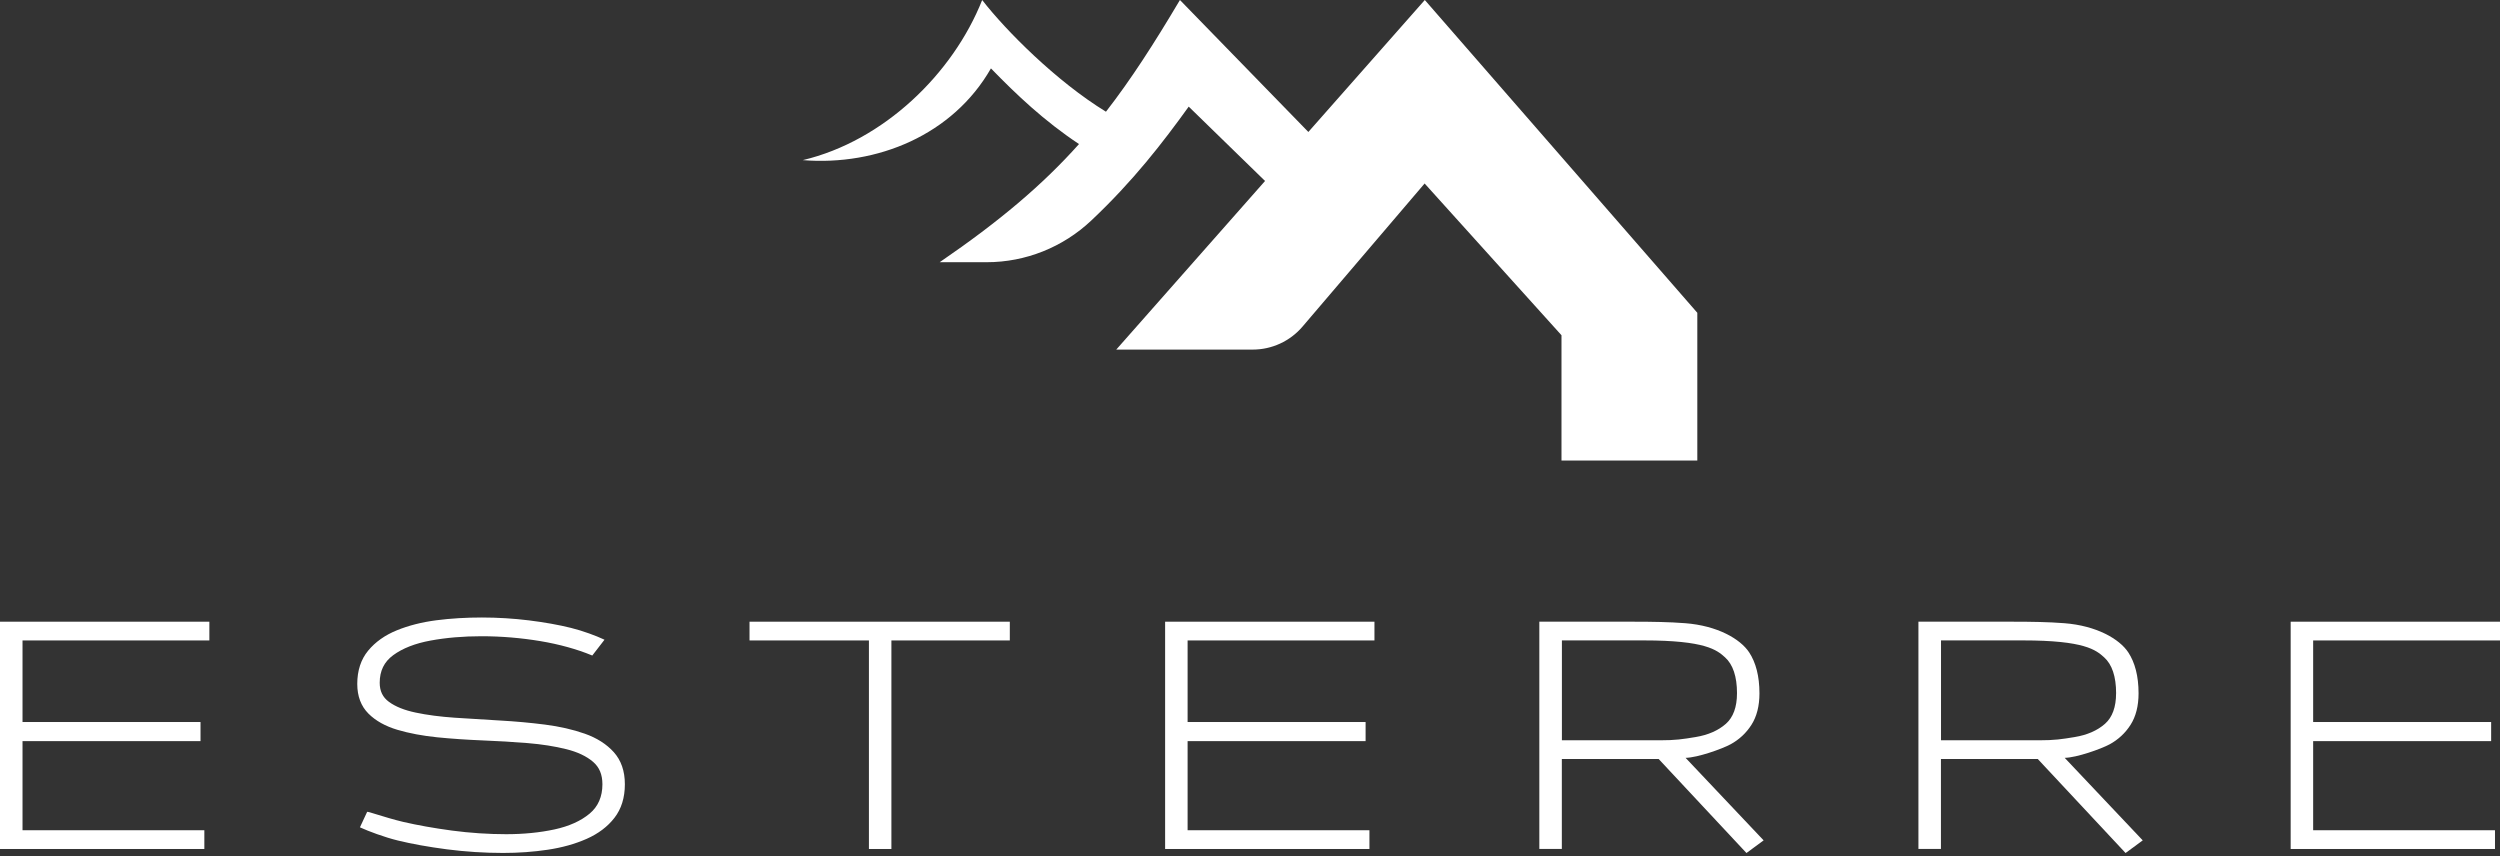
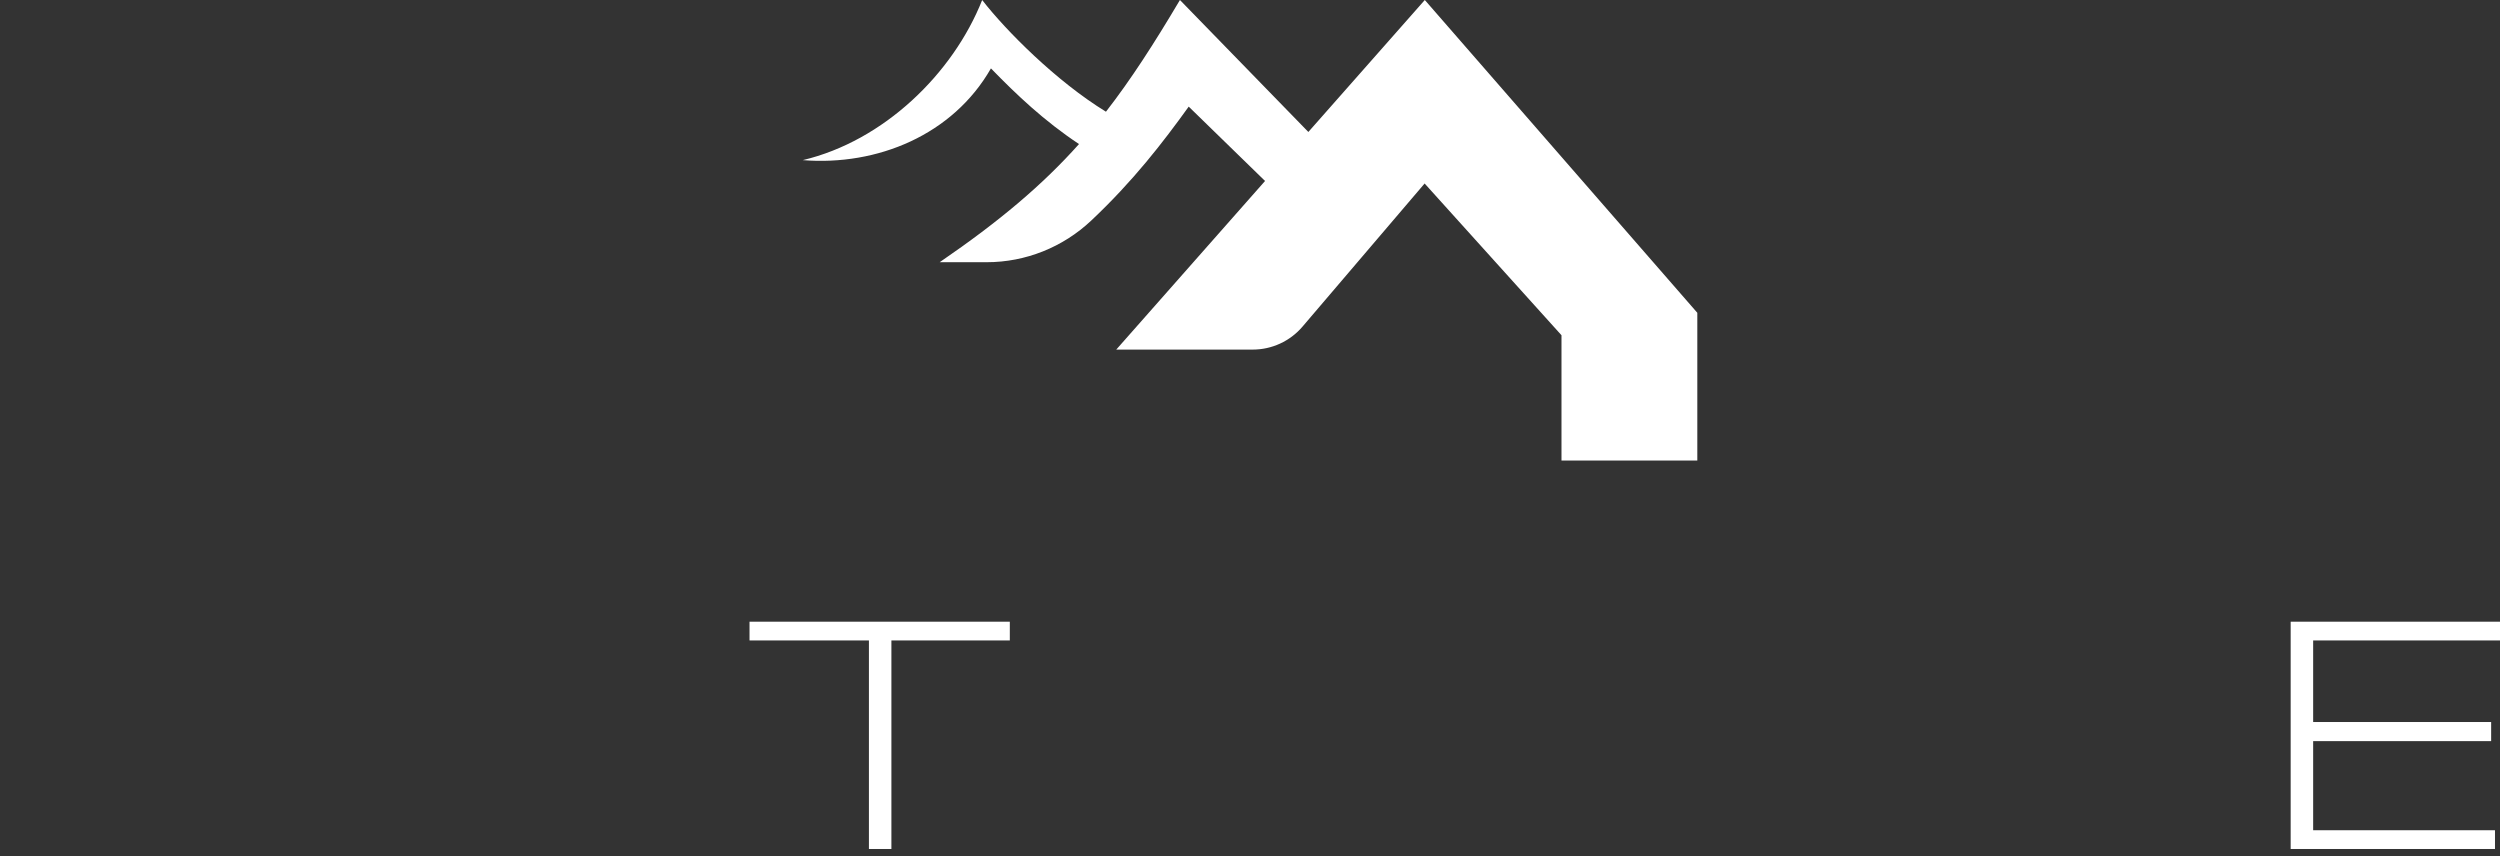
<svg xmlns="http://www.w3.org/2000/svg" width="146" height="50" viewBox="0 0 146 50" fill="none">
  <rect x="0" y="0" width="146" height="50" fill="#333333" stroke="none" />
-   <path d="M34.153 42.848C33.463 42.604 32.678 42.426 31.824 42.316C30.975 42.208 30.085 42.127 29.18 42.077C28.294 42.028 27.408 41.973 26.55 41.914C25.71 41.856 24.946 41.757 24.276 41.615C23.62 41.478 23.093 41.267 22.712 40.986C22.351 40.722 22.175 40.359 22.175 39.875C22.175 39.18 22.433 38.652 22.963 38.263C23.51 37.862 24.243 37.574 25.145 37.409C26.06 37.24 27.06 37.156 28.114 37.156C29.269 37.156 30.432 37.253 31.574 37.444C32.658 37.625 33.714 37.919 34.55 38.267L34.589 38.283L35.302 37.361L35.242 37.332C34.824 37.136 34.053 36.844 33.349 36.67C32.627 36.49 31.798 36.343 30.89 36.23C29.093 36.008 27.172 36.006 25.481 36.224C24.636 36.334 23.858 36.531 23.174 36.811C22.477 37.095 21.915 37.495 21.5 37.998C21.078 38.509 20.864 39.164 20.864 39.943C20.864 40.658 21.084 41.241 21.517 41.674C21.936 42.094 22.509 42.413 23.213 42.622C23.9 42.826 24.683 42.972 25.538 43.059C26.381 43.143 27.271 43.203 28.18 43.24C29.082 43.275 29.966 43.328 30.806 43.396C31.64 43.464 32.405 43.585 33.074 43.752C33.729 43.915 34.253 44.164 34.635 44.491C35.003 44.806 35.181 45.235 35.181 45.802C35.181 46.522 34.932 47.098 34.437 47.513C33.925 47.942 33.236 48.253 32.387 48.437C31.523 48.624 30.571 48.717 29.557 48.717C28.543 48.717 27.441 48.646 26.389 48.505C25.334 48.363 24.375 48.191 23.539 47.997C23.015 47.874 22.367 47.676 21.94 47.544C21.59 47.435 21.506 47.412 21.476 47.412H21.441L21.021 48.314L21.071 48.338C21.496 48.534 22.45 48.895 23.237 49.086C24.062 49.288 25.026 49.46 26.101 49.601C27.175 49.74 28.279 49.812 29.381 49.812C30.276 49.812 31.153 49.75 31.985 49.625C32.823 49.5 33.588 49.286 34.257 48.99C34.937 48.69 35.486 48.277 35.883 47.762C36.289 47.239 36.492 46.581 36.492 45.803C36.492 45.026 36.274 44.406 35.847 43.928C35.427 43.46 34.857 43.097 34.153 42.848Z" fill="white" />
  <path d="M43.772 37.402H50.745V49.581H52.058V37.402H58.973V36.307H43.772V37.402Z" fill="white" />
  <path d="M146 37.402V36.307H133.775V49.581H145.707V48.486H135.088V43.282H145.483V42.166H135.088V37.402H146Z" fill="white" />
-   <path d="M101.058 43.471C101.564 43.196 101.979 42.811 102.285 42.329C102.595 41.843 102.752 41.225 102.752 40.491C102.752 39.477 102.536 38.685 102.155 38.104C101.634 37.31 100.293 36.54 98.418 36.395C97.501 36.323 96.487 36.307 95.403 36.307H89.897V49.579H91.211V44.326H96.866L101.993 49.816L102.996 49.078L98.438 44.258C99.135 44.247 100.563 43.739 101.06 43.469L101.058 43.471ZM101.44 40.491C101.44 41.291 101.221 41.889 100.792 42.27C100.348 42.662 99.753 42.923 99.021 43.044C98.267 43.17 97.838 43.233 96.953 43.233H91.215V37.4H96.01C99.599 37.4 100.264 37.959 100.739 38.386C101.205 38.804 101.441 39.512 101.441 40.489L101.44 40.491Z" fill="white" />
-   <path d="M68.043 49.581H79.975V48.486H69.356V43.282H79.751V42.166H69.356V37.402H80.268V36.307H68.043V49.581Z" fill="white" />
-   <path d="M0 49.581H11.934V48.486H1.315V43.282H11.71V42.166H1.315V37.402H12.227V36.307H0V49.581Z" fill="white" />
-   <path d="M123.198 43.471C123.704 43.196 124.119 42.811 124.425 42.329C124.735 41.843 124.892 41.225 124.892 40.491C124.892 39.477 124.676 38.685 124.295 38.104C123.774 37.31 122.433 36.54 120.558 36.395C119.641 36.323 118.627 36.307 117.543 36.307H112.036V49.579H113.351V44.326H119.006L124.133 49.816L125.136 49.078L120.578 44.258C121.274 44.247 122.703 43.739 123.2 43.469L123.198 43.471ZM123.579 40.491C123.579 41.291 123.361 41.889 122.932 42.27C122.488 42.662 121.892 42.923 121.161 43.044C120.407 43.17 119.978 43.233 119.092 43.233H113.355V37.4H118.15C121.738 37.4 122.404 37.959 122.879 38.386C123.345 38.804 123.581 39.512 123.581 40.489L123.579 40.491Z" fill="white" />
  <path d="M83.209 0L76.408 7.707C74.565 5.815 70.188 1.315 68.908 0C67.395 2.552 66.044 4.65 64.588 6.524C61.68 4.742 58.74 1.782 57.359 0.002C55.652 4.309 51.607 8.231 46.88 9.352C51.24 9.7 55.65 7.876 57.871 3.994C59.364 5.529 60.974 7.06 63.014 8.413C60.891 10.789 58.403 12.898 54.878 15.313H57.627C59.895 15.313 62.076 14.438 63.726 12.883C66.185 10.568 67.921 8.31 69.421 6.227C70.591 7.366 72.529 9.255 73.879 10.569L65.189 20.416H73.158C74.277 20.416 75.339 19.927 76.065 19.076L83.198 10.716L91.191 19.578V26.895H99.123V18.267L83.209 0Z" fill="white" />
</svg>